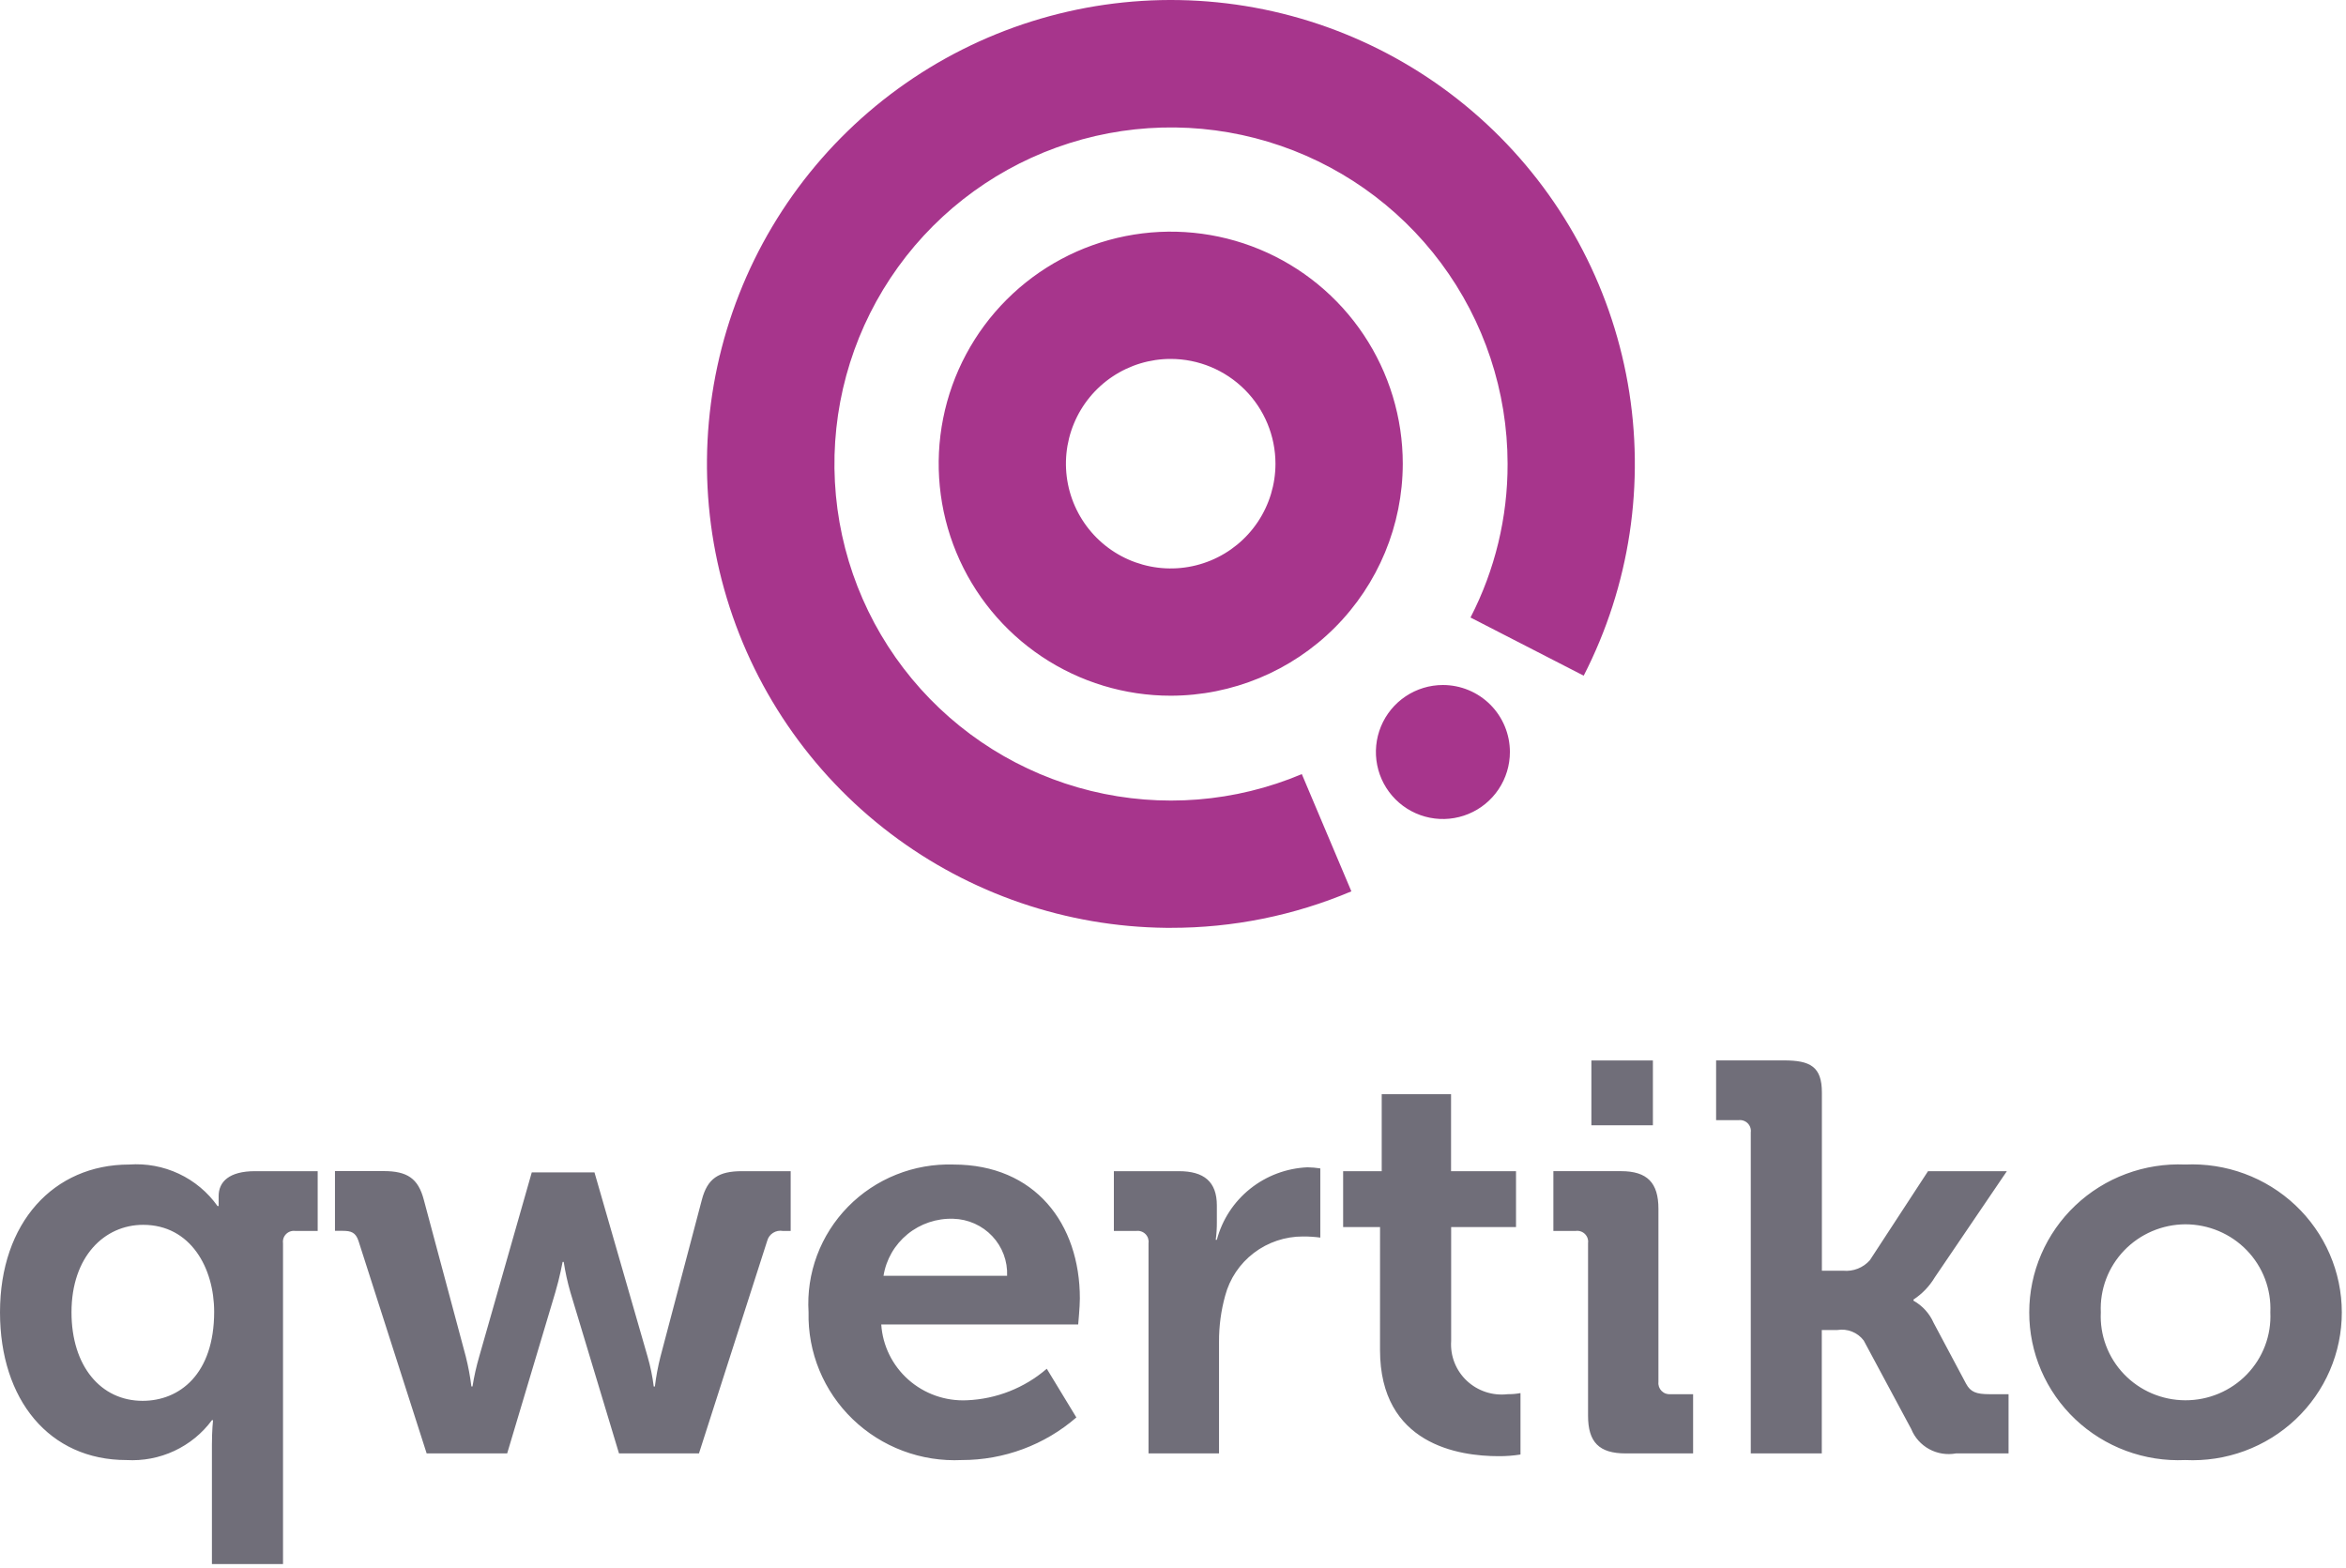
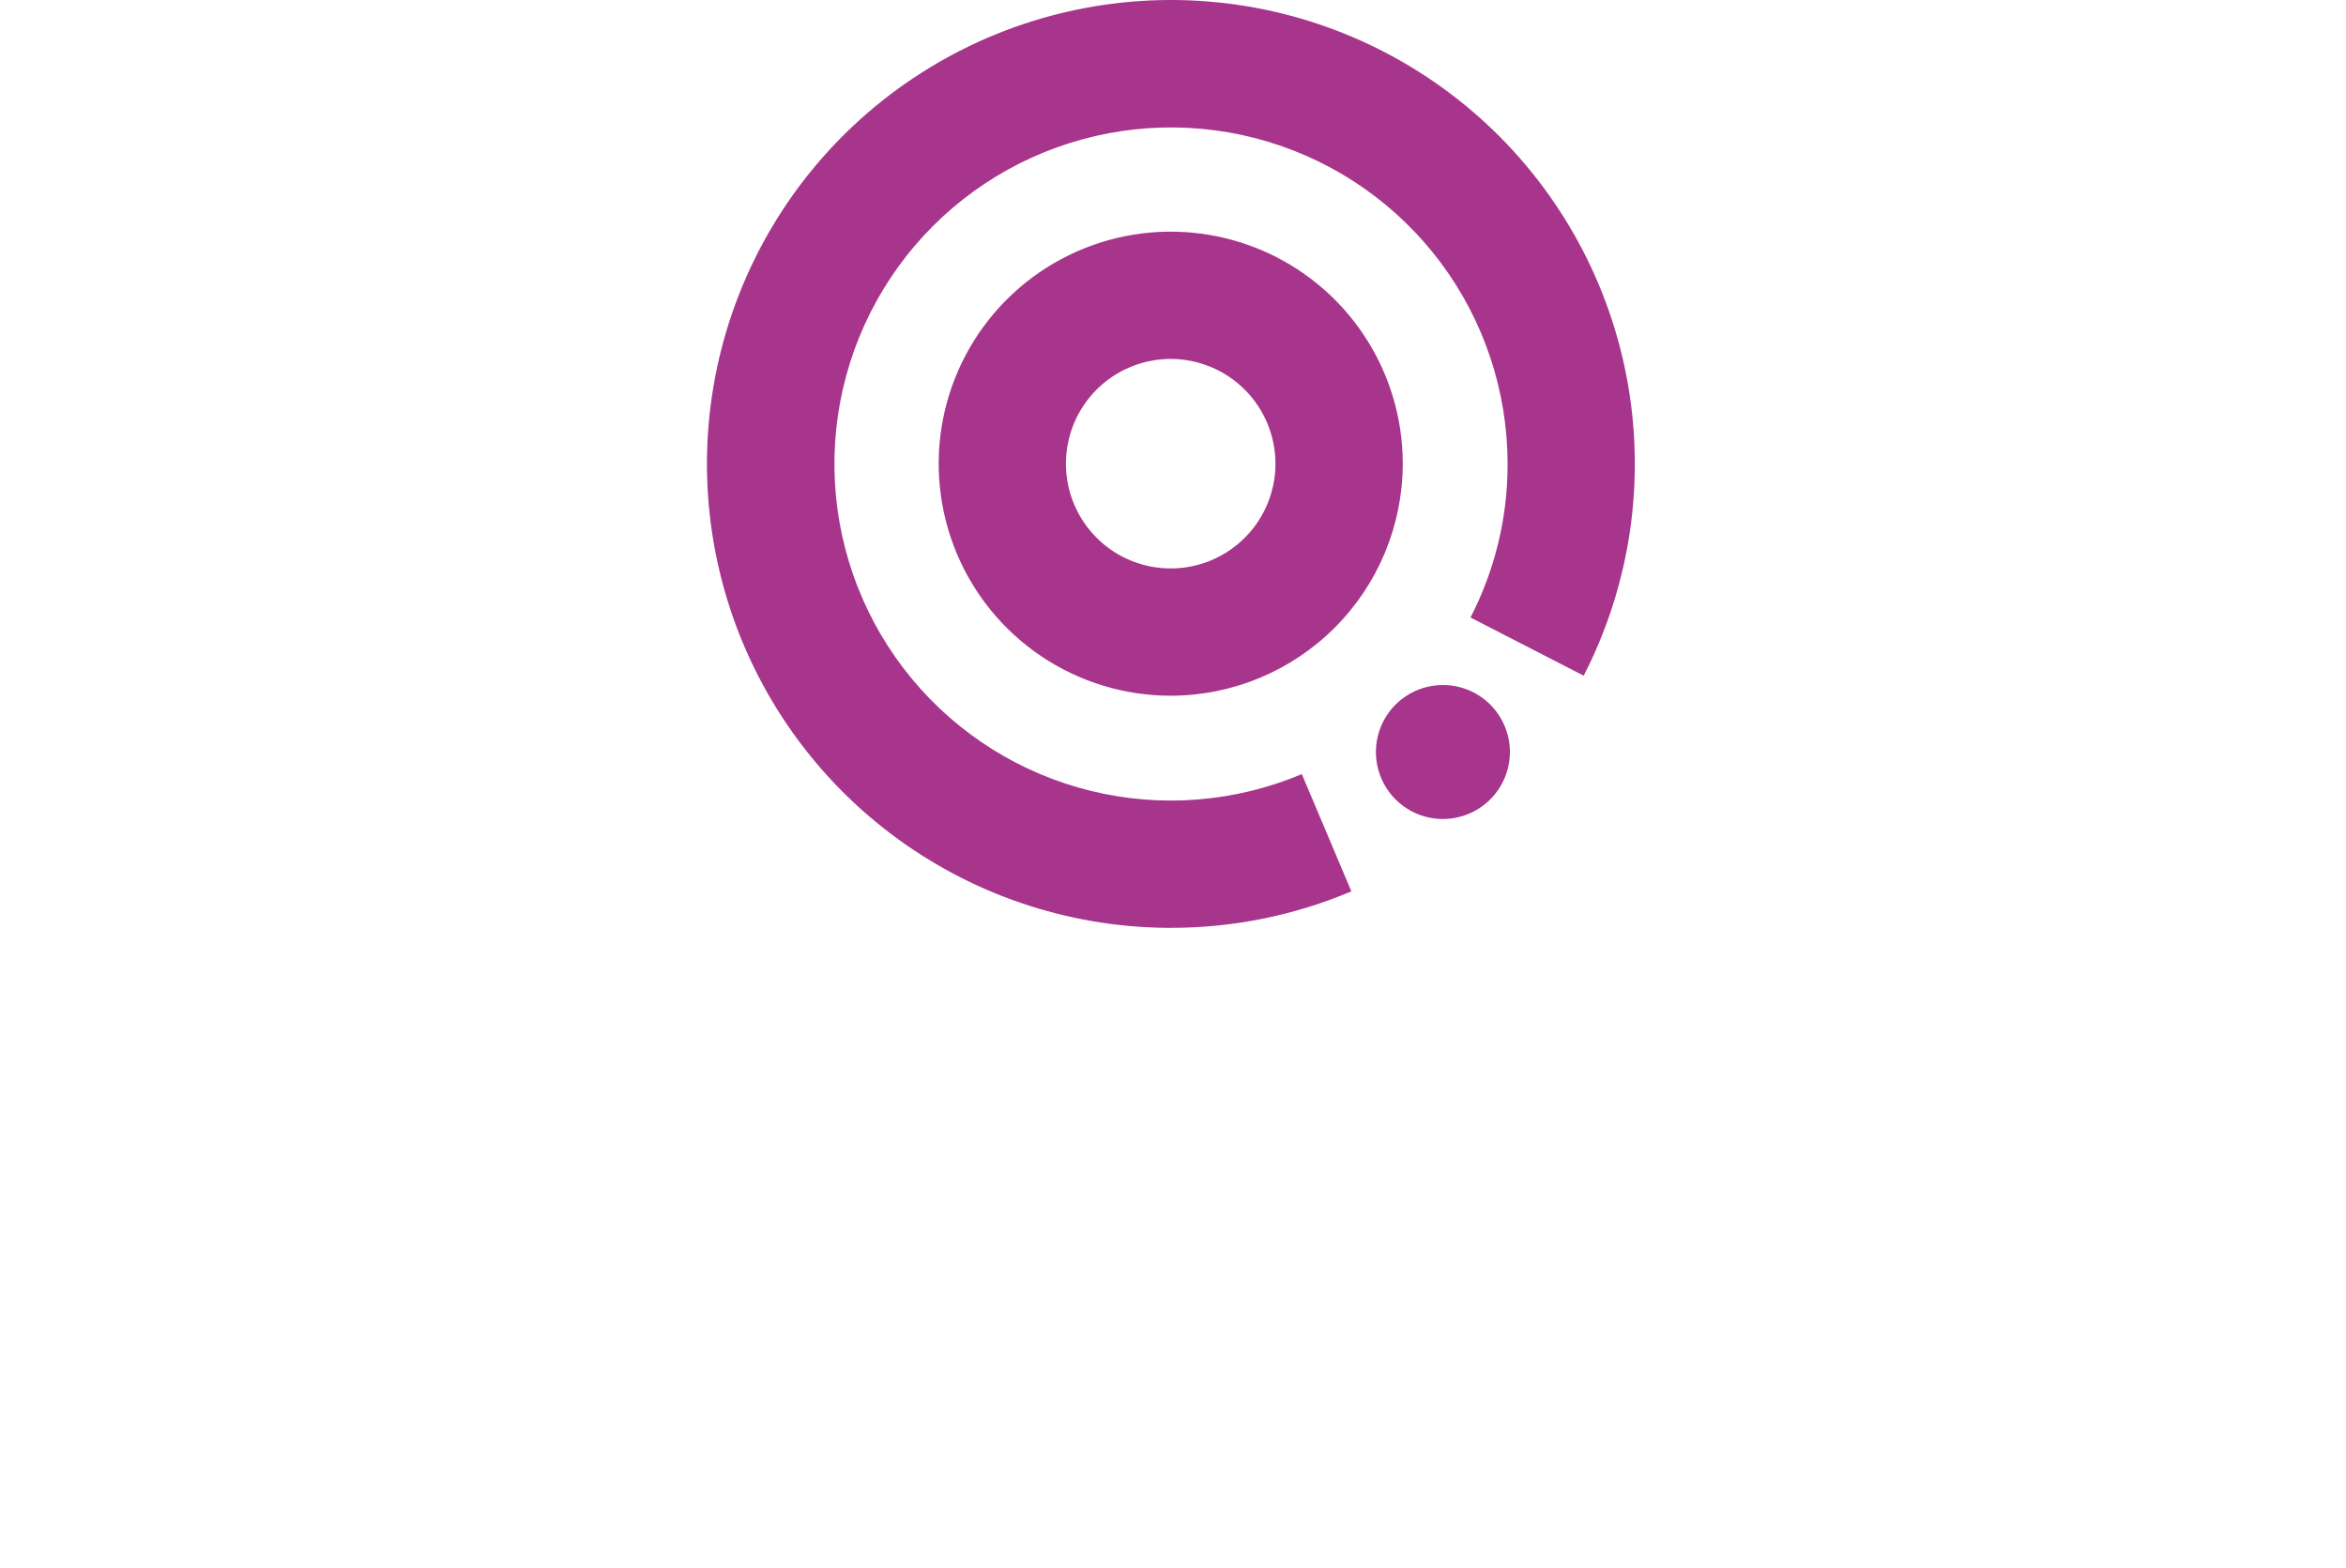
<svg xmlns="http://www.w3.org/2000/svg" width="392" height="262" viewBox="0 0 392 262" fill="none">
-   <path d="M0 219.284C0 233.895 8.222 243.974 21.124 243.974C23.878 244.135 26.629 243.61 29.125 242.447C31.621 241.283 33.782 239.52 35.411 237.316H35.598C35.598 237.316 35.411 238.981 35.411 241.385V261.359H47.29V207.725C47.252 207.449 47.28 207.168 47.37 206.904C47.46 206.641 47.61 206.401 47.809 206.204C48.008 206.007 48.25 205.858 48.516 205.769C48.783 205.68 49.066 205.653 49.345 205.69H53.083V195.703H42.606C38.308 195.703 36.533 197.46 36.533 199.865V201.529H36.346C34.701 199.209 32.476 197.35 29.889 196.134C27.301 194.919 24.44 194.388 21.583 194.594C8.97 194.594 0 204.303 0 219.284ZM23.826 234.08C16.822 234.08 11.947 228.254 11.947 219.284C11.947 209.944 17.472 204.669 23.919 204.669C31.853 204.669 35.785 211.886 35.785 219.191C35.785 229.641 29.992 234.08 23.826 234.08ZM71.29 242.865H84.745L92.788 215.955C93.535 213.458 94.007 210.869 94.007 210.869H94.194C94.458 212.586 94.832 214.285 95.315 215.955L103.431 242.865H116.792L128.191 207.355C128.333 206.801 128.682 206.321 129.168 206.012C129.654 205.703 130.24 205.588 130.807 205.69H132.116V195.703H123.991C120.067 195.703 118.198 196.909 117.264 200.528L110.358 226.698C109.941 228.341 109.629 230.009 109.423 231.691H109.236C109.026 230.003 108.682 228.333 108.209 226.698L99.332 195.904H88.856L80.073 226.682C79.595 228.322 79.221 229.989 78.952 231.675H78.765C78.559 229.993 78.247 228.325 77.831 226.682L70.823 200.512C69.889 196.893 68.02 195.687 64.096 195.687H55.971V205.674H57.279C58.681 205.674 59.428 205.952 59.895 207.339L71.29 242.865ZM135.105 219.284C135.029 222.602 135.644 225.899 136.911 228.971C138.179 232.044 140.072 234.825 142.473 237.141C144.874 239.457 147.732 241.259 150.867 242.435C154.003 243.611 157.349 244.135 160.698 243.974C167.745 243.984 174.555 241.453 179.852 236.854L174.908 228.716C171.191 231.928 166.478 233.788 161.547 233.987C157.963 234.148 154.458 232.912 151.785 230.543C149.112 228.174 147.484 224.862 147.252 221.318H180.157C180.157 221.318 180.437 218.359 180.437 216.972C180.437 204.488 172.962 194.594 159.313 194.594C156.042 194.491 152.786 195.064 149.753 196.279C146.719 197.493 143.975 199.32 141.697 201.645C139.418 203.969 137.655 206.738 136.52 209.776C135.385 212.813 134.903 216.052 135.105 219.284ZM147.63 213.181C148.066 210.456 149.495 207.983 151.646 206.229C153.798 204.474 156.523 203.559 159.309 203.656C160.532 203.692 161.736 203.967 162.85 204.466C163.965 204.966 164.969 205.679 165.803 206.565C166.637 207.451 167.286 208.492 167.71 209.627C168.135 210.763 168.329 211.971 168.279 213.181H147.63ZM191.909 242.865H203.69V224.185C203.679 221.592 204.025 219.01 204.718 216.51C205.472 213.669 207.158 211.156 209.511 209.366C211.863 207.575 214.749 206.608 217.717 206.615C218.686 206.611 219.654 206.673 220.614 206.8V195.241C219.903 195.129 219.185 195.067 218.465 195.056C214.965 195.211 211.608 196.47 208.884 198.65C206.16 200.83 204.214 203.816 203.328 207.17H203.142C203.273 206.189 203.335 205.2 203.328 204.211V201.437C203.328 197.46 201.179 195.703 196.975 195.703H186.12V205.69H189.858C190.136 205.654 190.419 205.681 190.685 205.771C190.951 205.86 191.193 206.009 191.391 206.206C191.59 206.403 191.74 206.642 191.83 206.905C191.919 207.169 191.947 207.449 191.909 207.725V242.865ZM230.591 225.576C230.595 241.385 243.769 243.327 250.407 243.327C251.631 243.336 252.854 243.243 254.063 243.049V232.785C253.355 232.917 252.635 232.979 251.914 232.97C250.68 233.114 249.429 232.988 248.249 232.6C247.07 232.211 245.991 231.571 245.09 230.723C244.19 229.876 243.488 228.842 243.037 227.696C242.585 226.55 242.394 225.32 242.477 224.092V205.043H253.316V195.703H242.461V182.837H230.875V195.703H224.428V205.043H230.595L230.591 225.576ZM265.909 188.032H276.187V177.209H265.909V188.032ZM265.352 236.576C265.352 240.999 267.221 242.865 271.612 242.865H282.906V232.97H279.168C278.891 232.999 278.611 232.966 278.348 232.875C278.085 232.783 277.847 232.634 277.65 232.439C277.453 232.244 277.302 232.007 277.209 231.747C277.116 231.487 277.083 231.21 277.113 230.936V201.987C277.113 197.641 275.244 195.699 270.853 195.699H259.559V205.686H263.297C263.576 205.649 263.859 205.676 264.126 205.765C264.392 205.854 264.634 206.003 264.833 206.2C265.032 206.397 265.182 206.637 265.272 206.9C265.363 207.164 265.39 207.445 265.352 207.721V236.576ZM292.542 242.865H304.408V222.243H307.024C307.848 222.11 308.694 222.203 309.468 222.513C310.243 222.822 310.916 223.337 311.415 224L319.357 238.796C319.936 240.225 320.997 241.411 322.36 242.153C323.722 242.895 325.303 243.146 326.832 242.865H335.615V232.97H332.438C330.195 232.97 329.261 232.6 328.514 231.213L323.094 221.041C322.408 219.48 321.228 218.181 319.731 217.342V217.157C321.181 216.205 322.395 214.941 323.281 213.458L335.334 195.703H322.16L312.443 210.579C311.893 211.203 311.201 211.688 310.424 211.993C309.646 212.299 308.807 212.416 307.974 212.336H304.424V182.556C304.424 178.21 302.462 177.193 298.07 177.193H286.749V187.18H290.486C290.765 187.142 291.049 187.17 291.315 187.259C291.582 187.348 291.824 187.497 292.022 187.693C292.221 187.89 292.372 188.13 292.462 188.394C292.552 188.657 292.579 188.938 292.542 189.214V242.865ZM339.072 219.284C339.064 222.623 339.742 225.929 341.064 229.001C342.386 232.073 344.324 234.847 346.761 237.156C349.199 239.465 352.085 241.259 355.244 242.431C358.403 243.603 361.77 244.128 365.14 243.974C368.517 244.138 371.892 243.62 375.061 242.453C378.229 241.285 381.125 239.492 383.572 237.183C386.019 234.874 387.966 232.096 389.294 229.019C390.623 225.942 391.306 222.63 391.301 219.284C391.298 215.94 390.609 212.631 389.278 209.558C387.946 206.485 385.999 203.711 383.554 201.403C381.109 199.095 378.216 197.302 375.052 196.132C371.887 194.961 368.515 194.438 365.14 194.594C361.772 194.448 358.408 194.978 355.253 196.153C352.097 197.328 349.215 199.123 346.779 201.43C344.343 203.737 342.405 206.508 341.08 209.577C339.755 212.645 339.072 215.947 339.072 219.284ZM351.031 219.284C350.945 217.393 351.246 215.504 351.915 213.73C352.584 211.956 353.608 210.335 354.925 208.962C356.243 207.589 357.826 206.494 359.581 205.741C361.336 204.988 363.227 204.593 365.14 204.581C367.062 204.579 368.964 204.963 370.732 205.709C372.5 206.455 374.097 207.549 375.426 208.923C376.755 210.297 377.789 211.924 378.464 213.705C379.14 215.486 379.444 217.383 379.358 219.284C379.449 221.186 379.149 223.086 378.475 224.869C377.801 226.652 376.768 228.281 375.438 229.656C374.108 231.032 372.509 232.125 370.739 232.869C368.968 233.614 367.063 233.994 365.14 233.987C363.225 233.982 361.331 233.592 359.572 232.842C357.814 232.092 356.227 230.996 354.908 229.622C353.59 228.248 352.566 226.623 351.9 224.846C351.233 223.069 350.938 221.177 351.031 219.284Z" fill="#706E79" />
  <path d="M155.249 11.36C169.672 2.553 186.578 -1.3 203.393 0.388C220.207 2.076 236.009 9.212 248.394 20.71C260.778 32.208 269.067 47.438 271.997 64.081C274.927 80.724 272.338 97.869 264.625 112.905L245.71 103.187C249.808 95.241 251.934 86.425 251.907 77.484C251.896 65.406 247.997 53.651 240.786 43.96C233.575 34.27 223.436 27.159 211.869 23.679C200.302 20.199 187.922 20.536 176.562 24.639C165.201 28.742 155.463 36.394 148.789 46.462C142.116 56.53 138.861 68.48 139.507 80.541C140.153 92.603 144.664 104.136 152.374 113.434C160.084 122.732 170.584 129.301 182.317 132.168C194.051 135.035 206.396 134.048 217.525 129.354L225.805 148.944C216.252 152.986 205.982 155.059 195.61 155.041L194.822 155.04C178.202 154.863 162.071 149.348 148.814 139.298C135.348 129.089 125.586 114.759 121.016 98.489C116.445 82.22 117.316 64.903 123.496 49.174C129.676 33.445 140.826 20.166 155.249 11.36ZM241.099 114.465C244.068 114.465 246.916 115.645 249.016 117.744C251.115 119.844 252.294 122.692 252.294 125.661C252.294 127.875 251.637 130.04 250.407 131.881C249.177 133.722 247.428 135.157 245.383 136.004C243.337 136.851 241.086 137.074 238.914 136.642C236.742 136.21 234.747 135.143 233.182 133.577C231.616 132.012 230.55 130.016 230.118 127.845C229.686 125.673 229.908 123.422 230.755 121.376C231.602 119.33 233.038 117.582 234.879 116.352C236.72 115.122 238.884 114.465 241.099 114.465ZM188.056 39.454C195.577 37.958 203.373 38.726 210.458 41.66C217.543 44.595 223.598 49.565 227.858 55.941C232.119 62.317 234.393 69.813 234.393 77.482C234.381 87.761 230.292 97.616 223.023 104.885C215.755 112.154 205.9 116.242 195.62 116.254C187.952 116.254 180.455 113.98 174.079 109.72C167.703 105.46 162.733 99.404 159.799 92.32C156.864 85.235 156.097 77.438 157.593 69.917C159.089 62.396 162.782 55.488 168.204 50.066C173.626 44.643 180.535 40.95 188.056 39.454ZM195.62 59.976C192.157 59.975 188.772 61.001 185.893 62.924C183.013 64.847 180.769 67.582 179.443 70.78C178.118 73.979 177.771 77.5 178.446 80.896C179.122 84.292 180.79 87.412 183.238 89.861C185.687 92.309 188.806 93.976 192.202 94.651C195.598 95.327 199.118 94.98 202.317 93.654C205.516 92.329 208.251 90.085 210.174 87.205C212.097 84.326 213.123 80.94 213.122 77.478C213.116 72.838 211.27 68.389 207.989 65.109C204.708 61.828 200.26 59.982 195.62 59.976Z" fill="#A7358C" />
</svg>